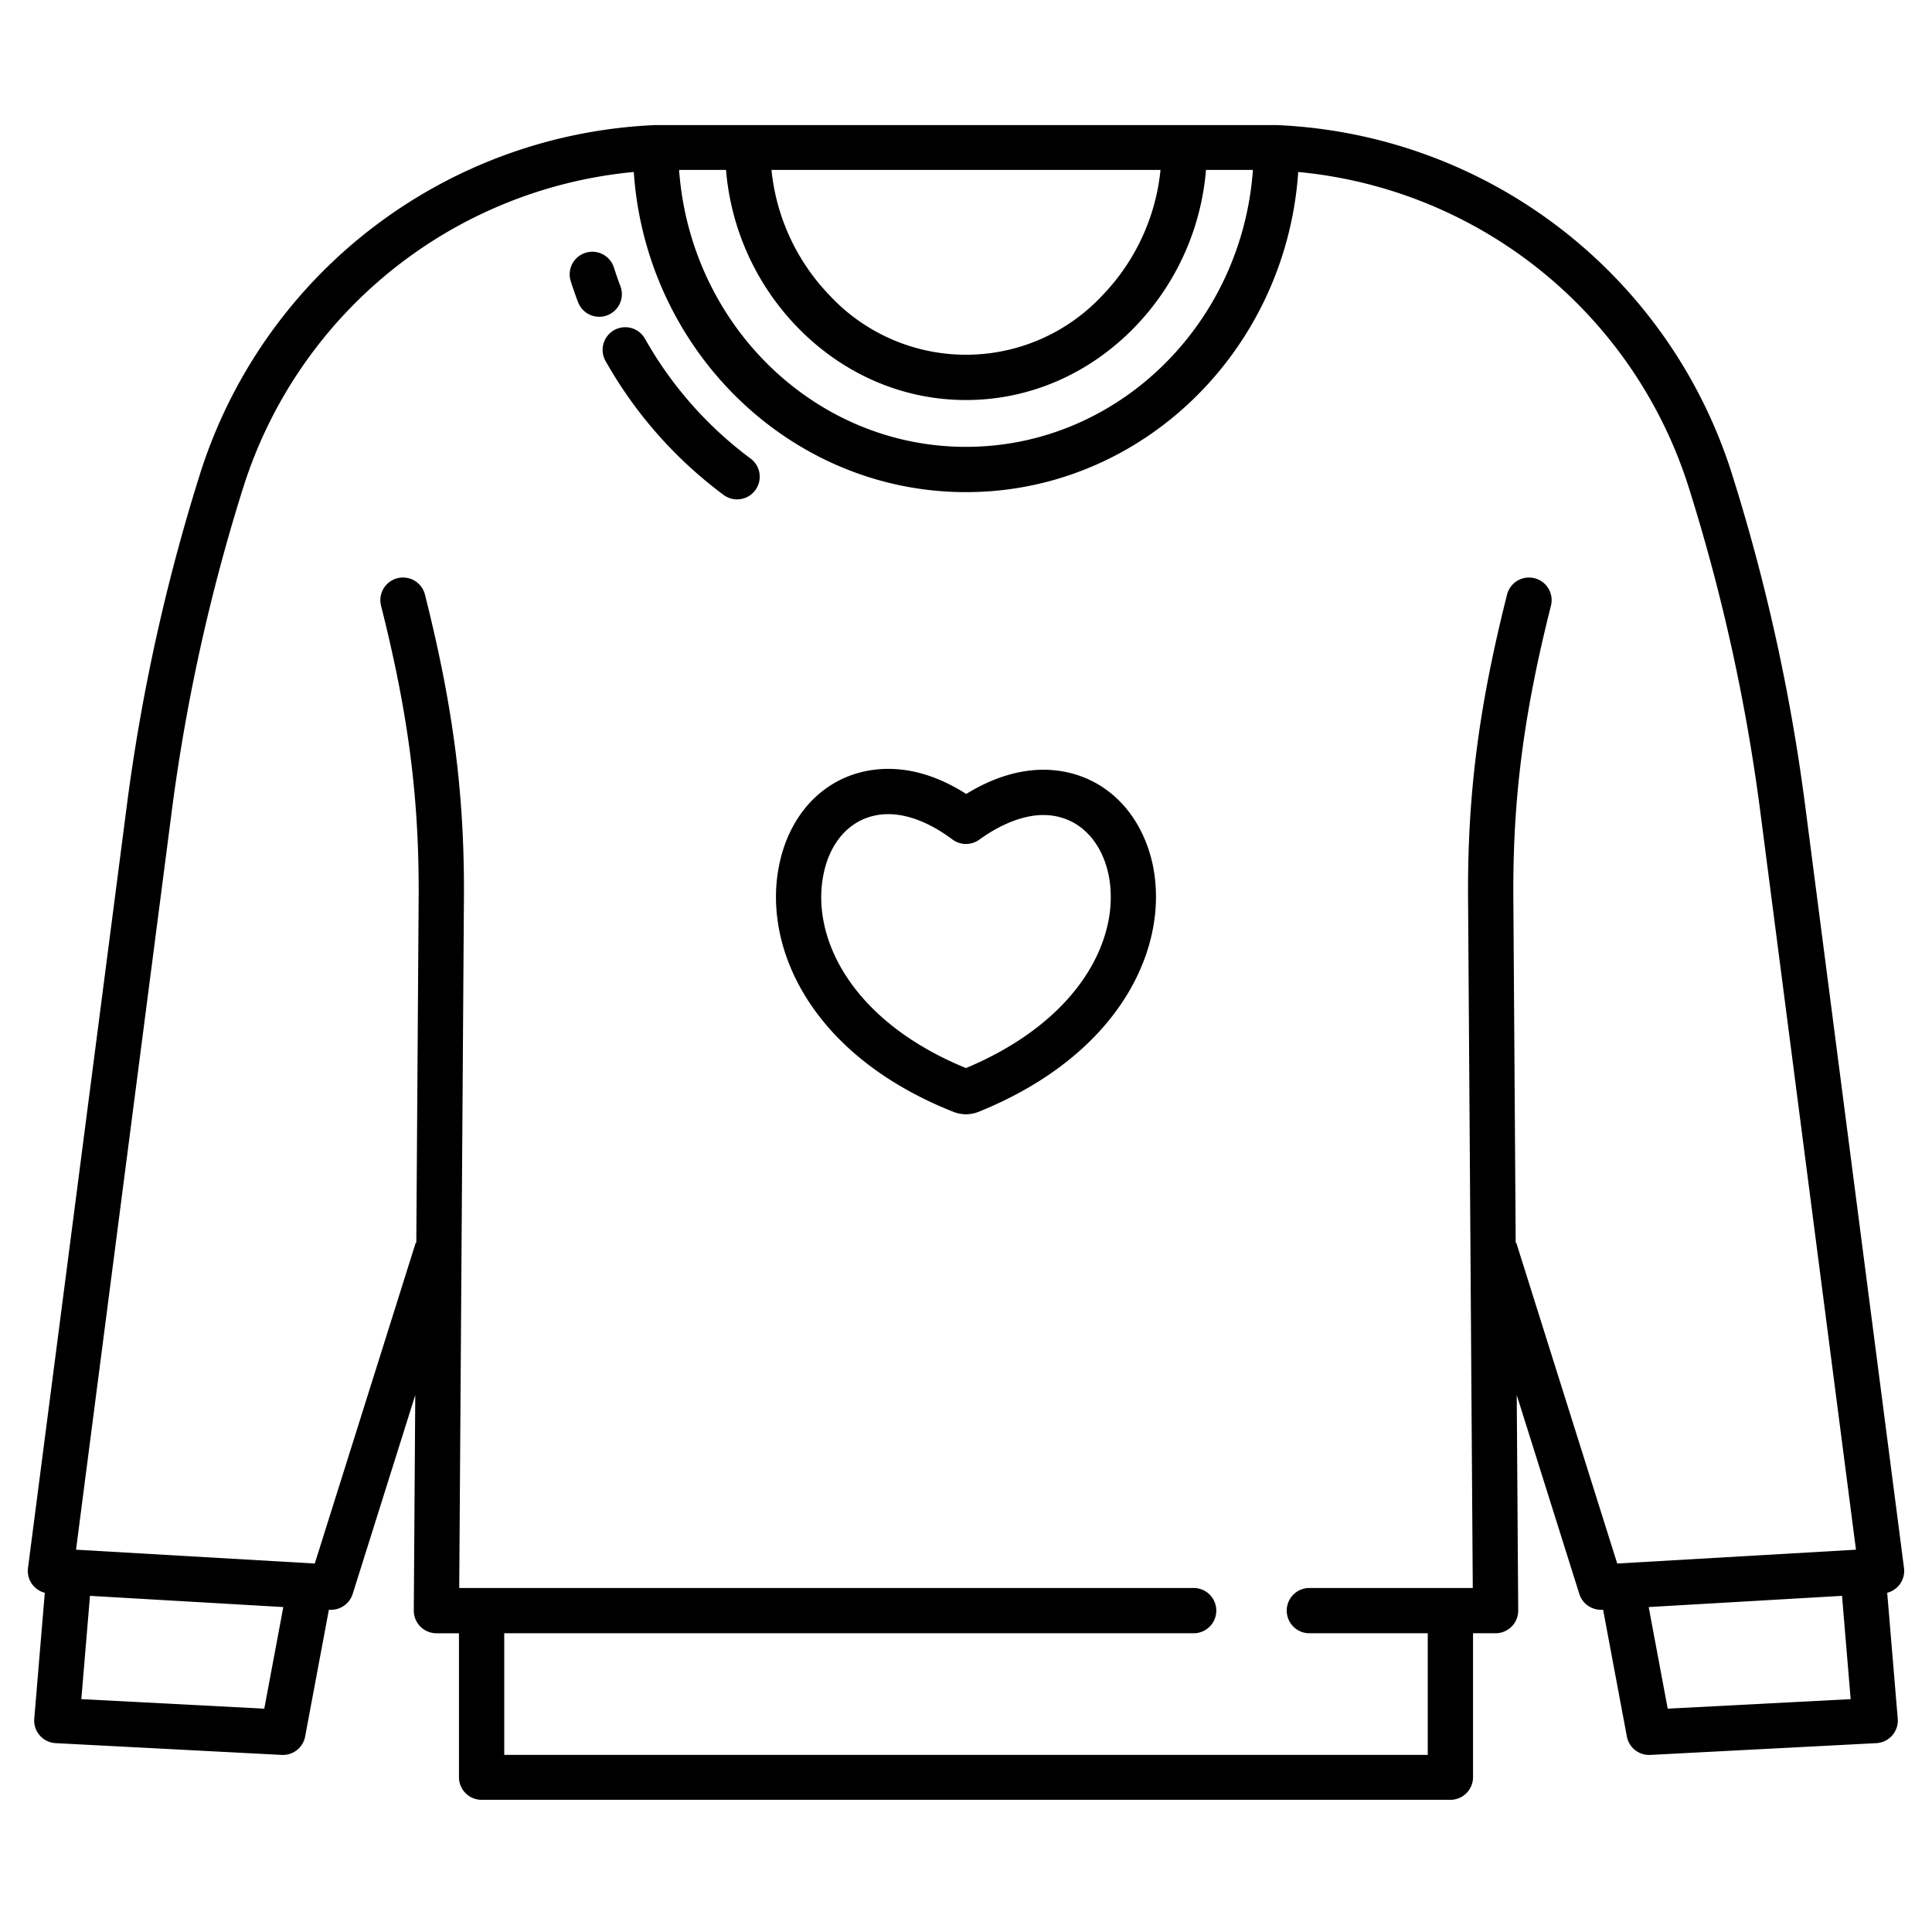
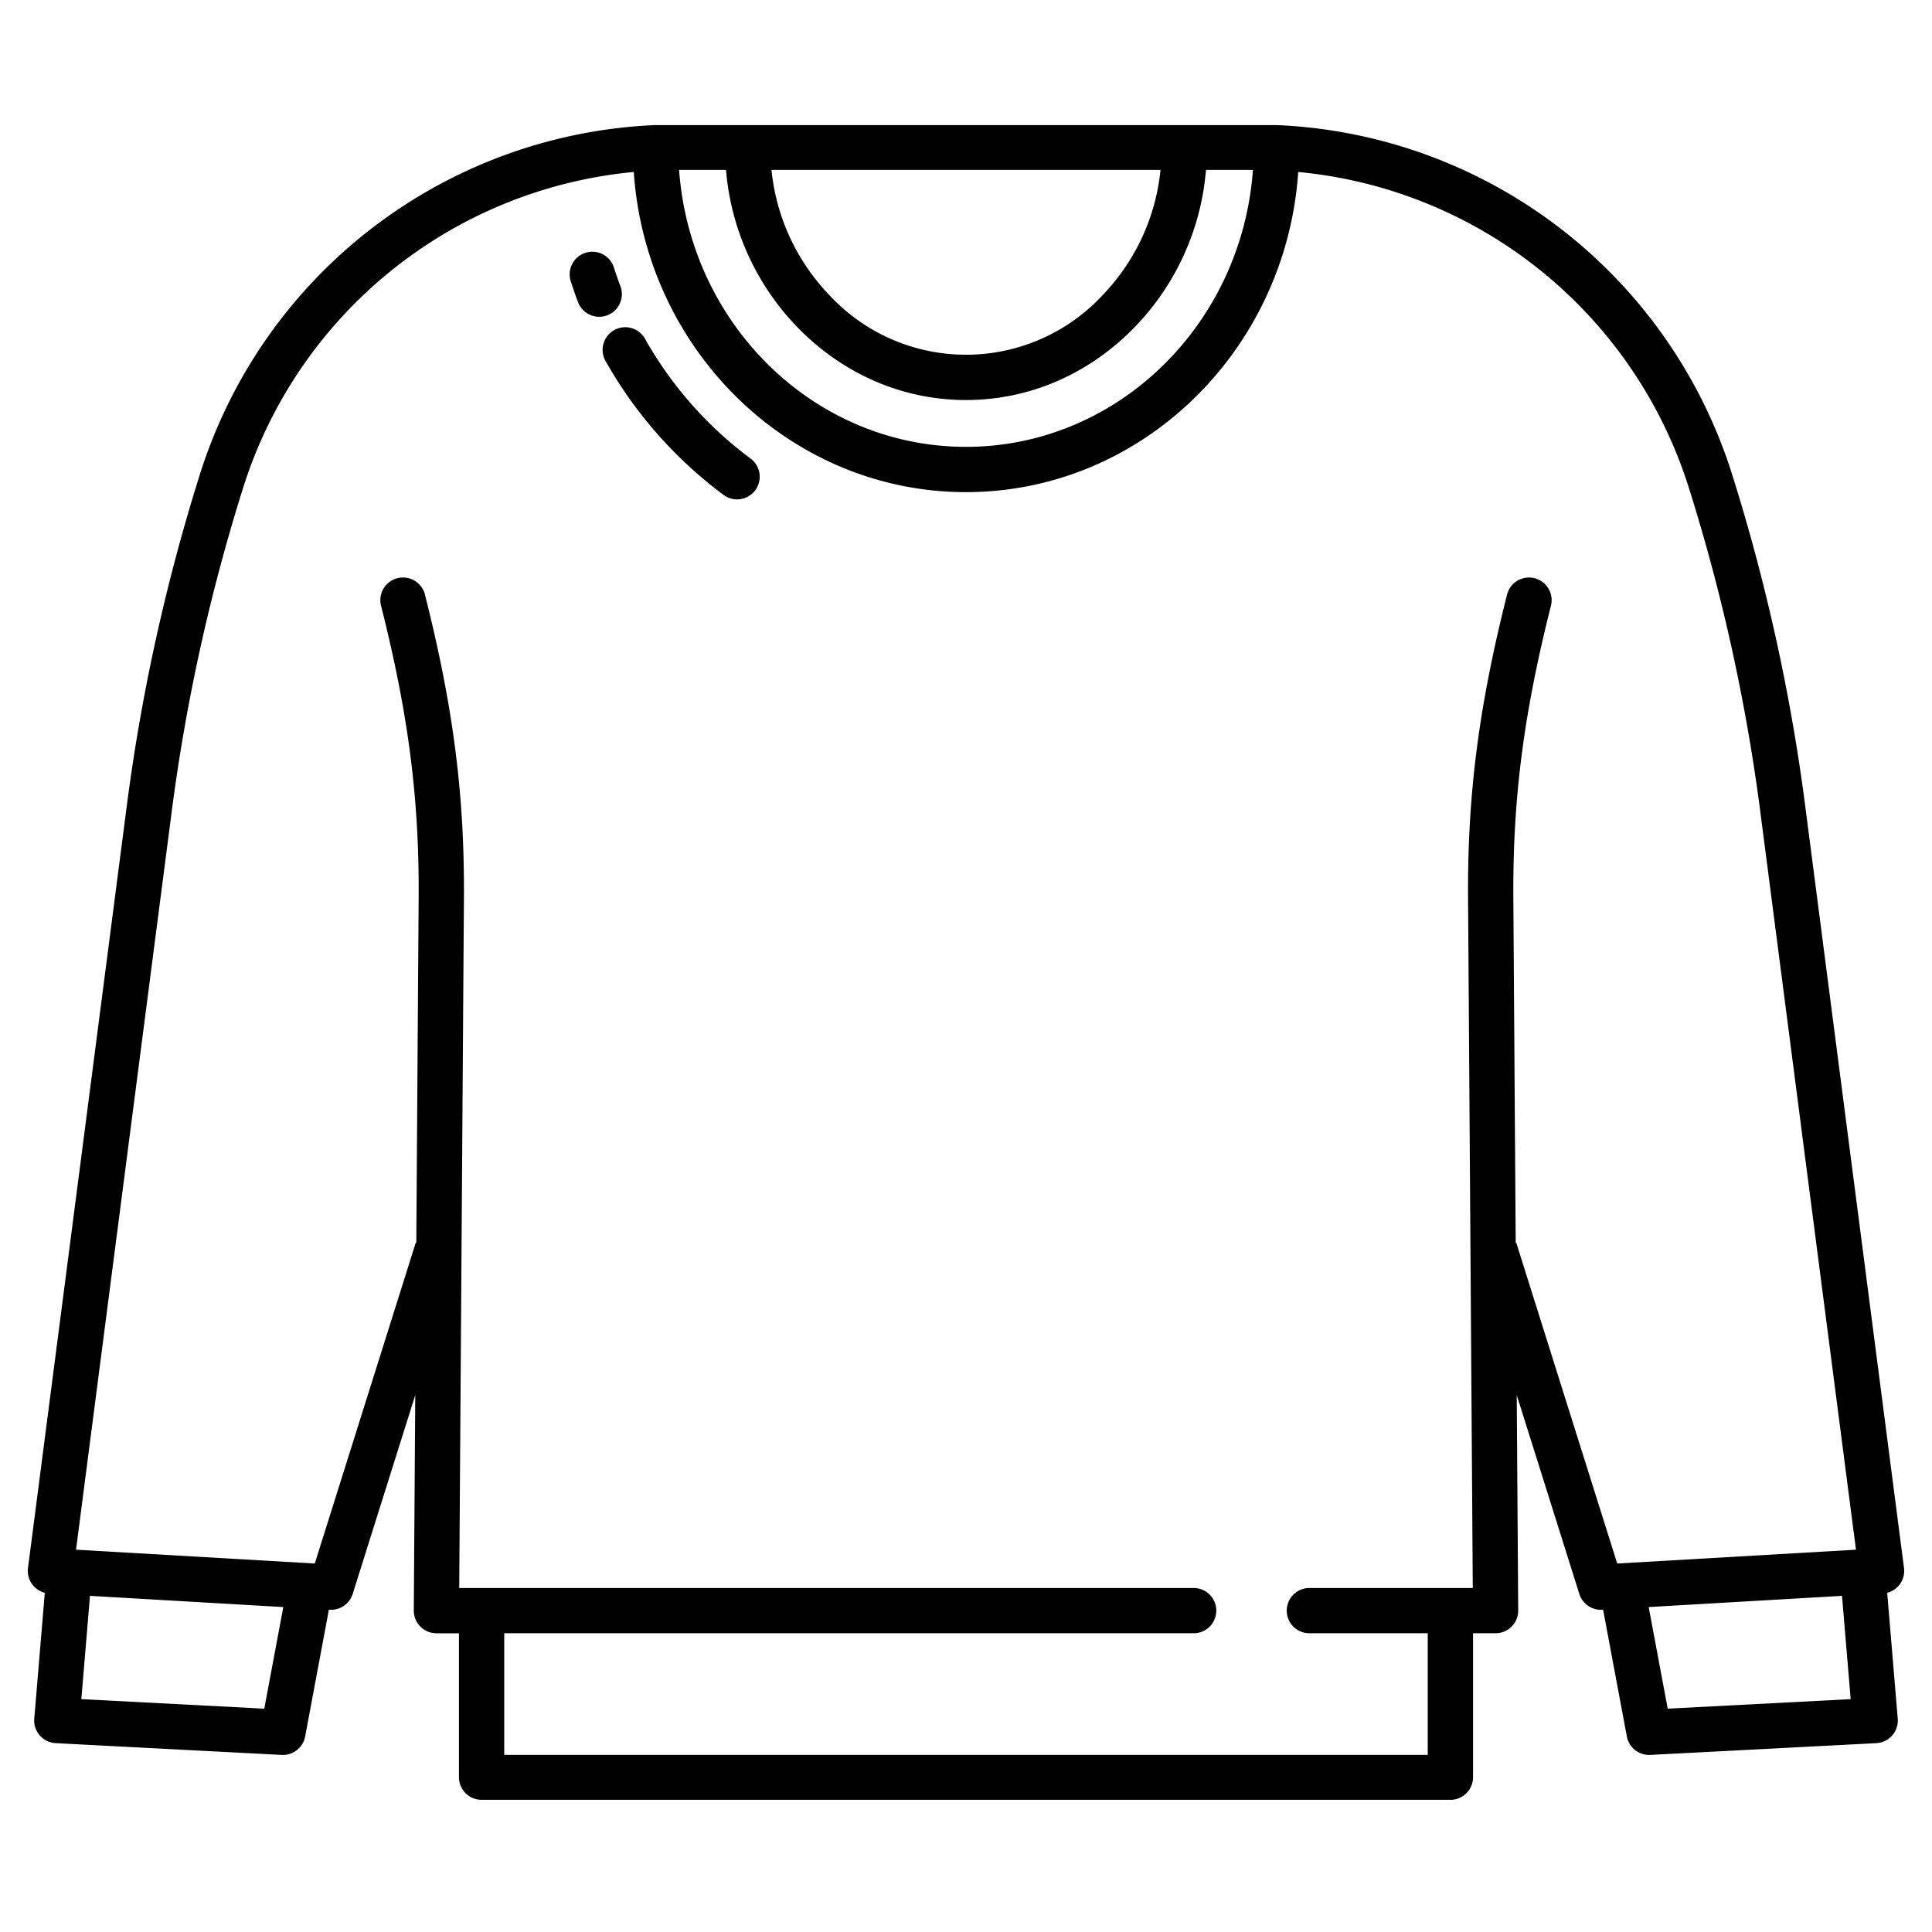
<svg xmlns="http://www.w3.org/2000/svg" id="Layer_1" height="512" viewBox="0 0 512 512" width="512" data-name="Layer 1">
  <path d="m478.38 213.418a511.031 511.031 0 0 0 -19.4-87.844 132.415 132.415 0 0 0 -120.449-92.418h-165.062a132.415 132.415 0 0 0 -120.451 92.418 511.031 511.031 0 0 0 -19.4 87.844l-26.198 202.11a5.991 5.991 0 0 0 4.452 6.578l-2.791 33.353a6 6 0 0 0 5.667 6.493l59.91 3.12c.106.006.211.008.316.008a6 6 0 0 0 5.893-4.895l6.292-33.6.235.014c.116.006.233.01.349.01a6 6 0 0 0 5.72-4.2l16.586-52.7-.389 57.082a6 6 0 0 0 6 6.04h5.97v38.14a6 6 0 0 0 5.912 6h256.92a6 6 0 0 0 5.908-6v-38.141h5.97a6 6 0 0 0 6-6.04l-.389-57.082 16.586 52.7a6 6 0 0 0 5.72 4.2c.116 0 .233 0 .349-.01l.235-.014 6.292 33.6a6 6 0 0 0 5.893 4.895c.1 0 .211 0 .316-.008l59.91-3.12a6 6 0 0 0 5.667-6.493l-2.791-33.353a5.991 5.991 0 0 0 4.452-6.578zm-220.51-168.388h49.678a55.9 55.9 0 0 1 -15.239 33.077 49.4 49.4 0 0 1 -72.616 0 55.9 55.9 0 0 1 -15.241-33.08zm-65.467 0a67.87 67.87 0 0 0 18.626 41.383c12.119 12.637 28.09 19.6 44.971 19.6s32.852-6.96 44.973-19.6a67.863 67.863 0 0 0 18.627-41.383h12.437c-2.937 40.97-35.914 73.39-76.037 73.39s-73.079-32.4-76.031-73.39zm-122.364 407.785-48.484-2.525 2.291-27.373 51.235 2.97zm371.922 0-5.042-26.928 51.235-2.97 2.291 27.373zm-13.381-38.465-26.757-85.021-.148.046-.625-91.709c-.149-26.155 2.739-48.507 9.968-77.148a6 6 0 1 0 -11.636-2.936c-7.493 29.691-10.486 52.913-10.332 80.159l1.25 183.089h-43.3a6 6 0 0 0 0 12h31.37v32.232h-244.74v-32.232h182.7a6 6 0 0 0 0-12h-194.63l1.249-183.1c.154-27.239-2.839-50.461-10.332-80.152a6 6 0 1 0 -11.636 2.936c7.229 28.641 10.117 50.993 9.968 77.141l-.625 91.716-.148-.046-26.756 85.025-63.272-3.665 25.372-195.723a499.044 499.044 0 0 1 18.942-85.776 120.368 120.368 0 0 1 103.494-83.61c3.227 47.339 41.491 84.844 88.044 84.844s84.816-37.5 88.044-84.844a120.371 120.371 0 0 1 103.494 83.61 499.054 499.054 0 0 1 18.942 85.775l25.372 195.724z" />
-   <path d="m305.6 229.712c-3.154-15.625-14.589-25.722-29.131-25.722-6.586 0-13.576 2.207-20.414 6.417-6.917-4.414-13.842-6.647-20.636-6.647-14.638 0-26.035 10.214-29.033 26.01-4.128 21.521 8.584 49.931 46.291 64.887.1.042.21.08.317.116a9.55 9.55 0 0 0 3 .527 9.817 9.817 0 0 0 3-.527c.121-.041.24-.085.358-.132 37.683-15.269 50.38-43.59 46.247-64.884zm-49.613 53.341c-30.471-12.511-40.975-34.556-37.813-51.034 1.9-10.029 8.511-16.259 17.245-16.259 5.233 0 11.109 2.32 16.992 6.709a6 6 0 0 0 7.109.05c5.809-4.21 11.829-6.529 16.949-6.529 8.7 0 15.354 6.159 17.364 16.075 3.145 16.265-7.374 38.214-37.845 50.988z" />
  <path d="m164.406 75.812c-.59-1.547-1.173-3.217-1.732-4.962a6 6 0 0 0 -11.428 3.66c.625 1.952 1.281 3.829 1.948 5.579a6 6 0 0 0 11.212-4.277z" />
  <path d="m198.9 121.514a101.813 101.813 0 0 1 -27.949-31.7 6 6 0 1 0 -10.454 5.891 113.922 113.922 0 0 0 31.271 35.461 6 6 0 0 0 7.132-9.652z" />
</svg>